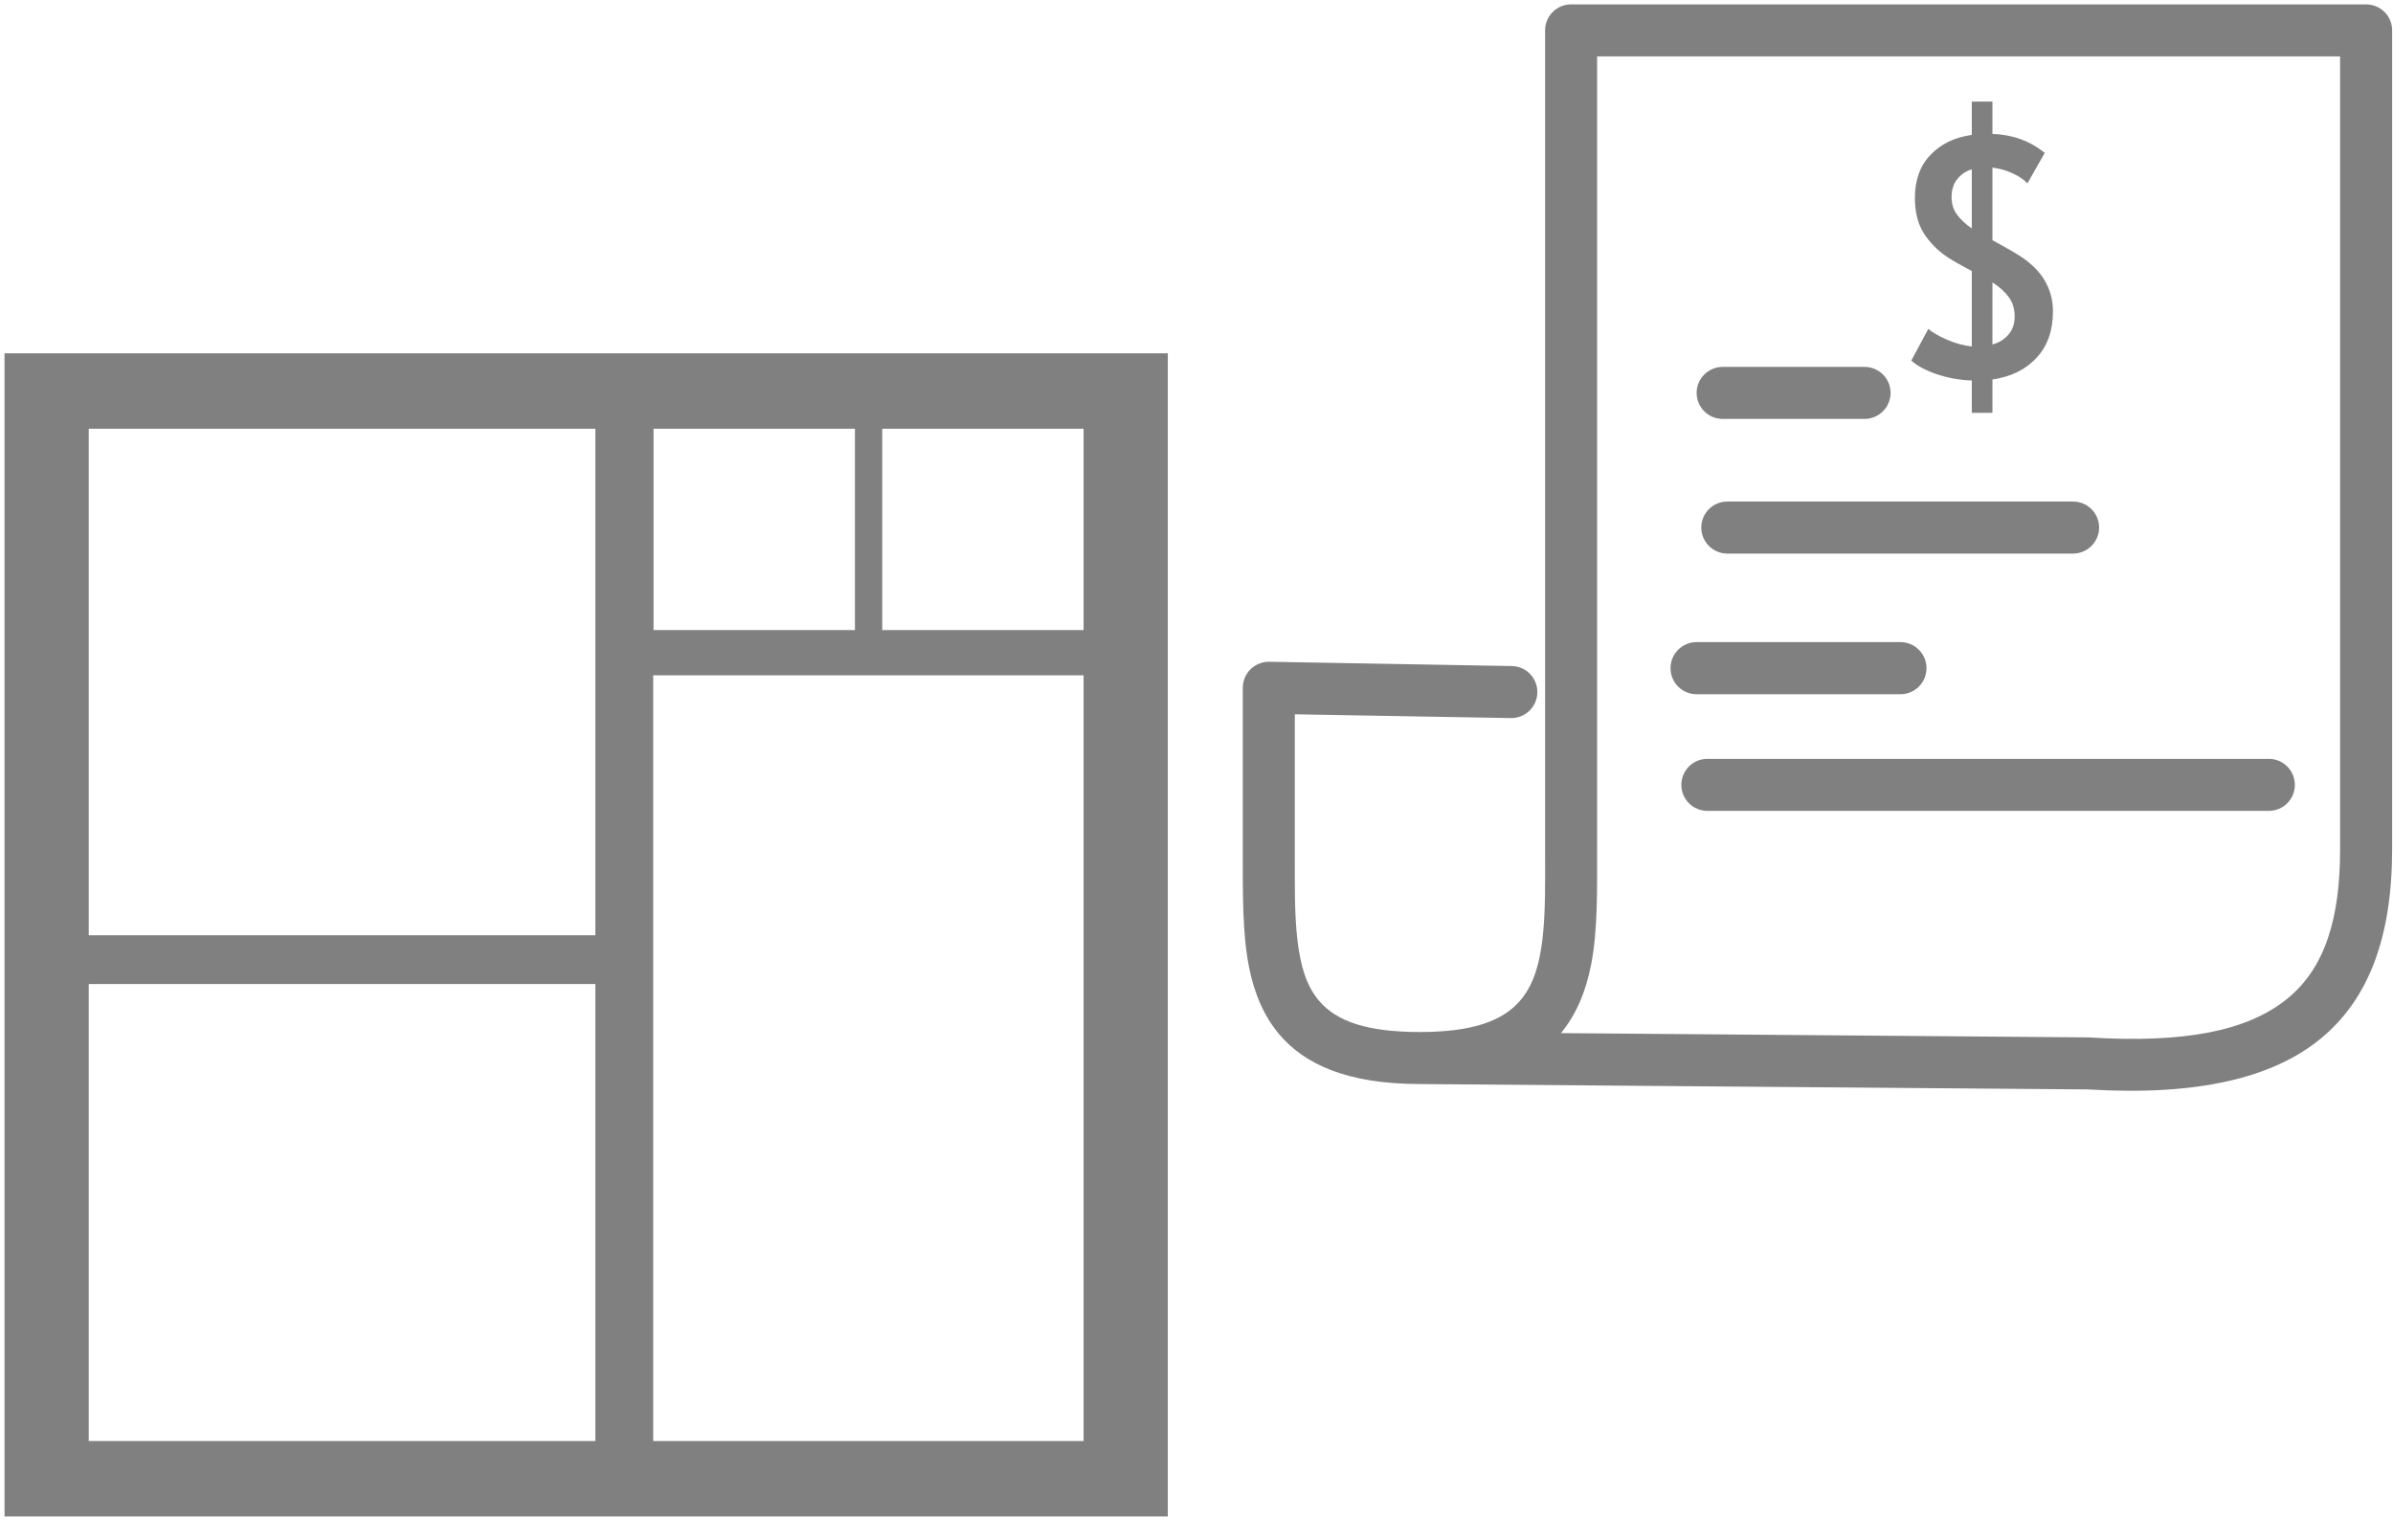
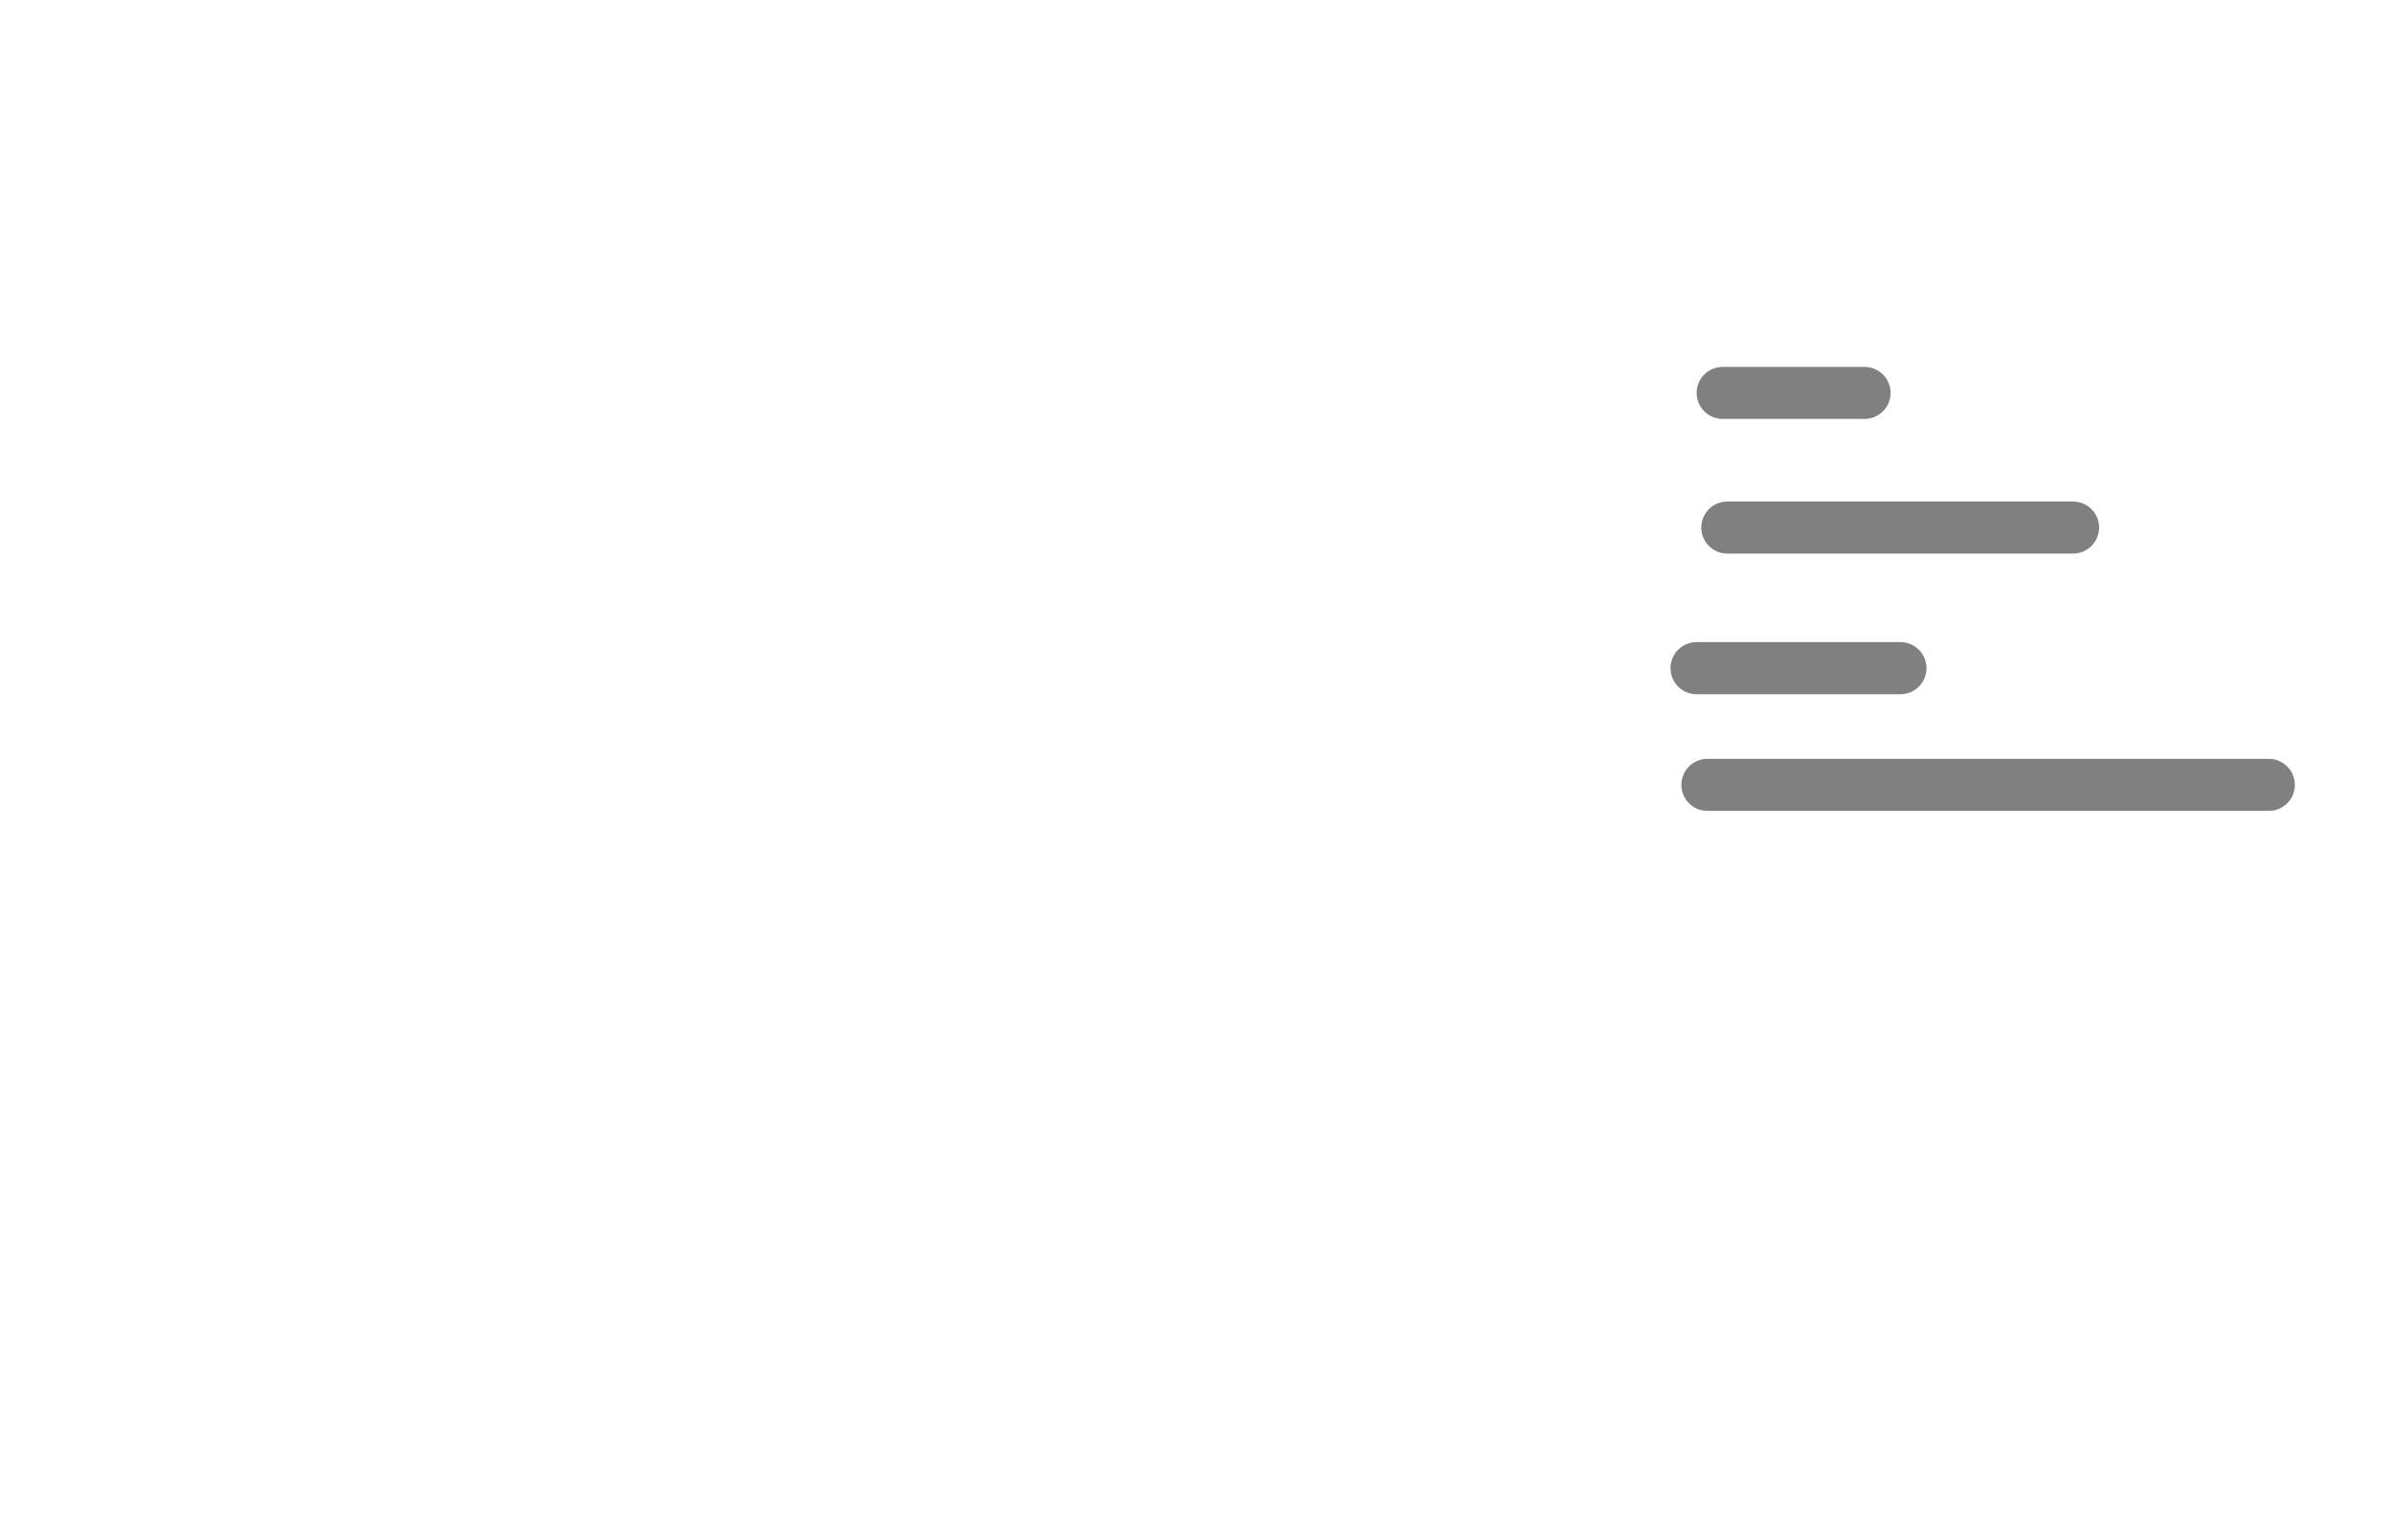
<svg xmlns="http://www.w3.org/2000/svg" width="100%" height="100%" viewBox="0 0 115 74" version="1.1" xml:space="preserve" style="fill-rule:evenodd;clip-rule:evenodd;stroke-linejoin:round;stroke-miterlimit:2;">
  <g transform="matrix(2.085,0,0,2.085,-937.29,-773.404)">
-     <path d="M476.456,379.081L449.644,379.081L449.644,405.893L476.456,405.893L476.456,379.081ZM463.262,393.62L451.585,393.62L451.585,404.154L463.262,404.154L463.262,393.62ZM474.515,386.504L464.595,386.504L464.595,404.154L474.515,404.154L474.515,386.504ZM463.262,380.82L451.585,380.82L451.585,392.496L463.262,392.496L463.262,380.82ZM474.515,380.82L469.874,380.82L469.874,385.461L474.515,385.461L474.515,380.82ZM469.245,380.82L464.603,380.82L464.603,385.461L469.245,385.461L469.245,380.82Z" style="fill:rgb(128,128,128);" />
-   </g>
+     </g>
  <g transform="matrix(2.085,0,0,2.085,-937.29,-773.404)">
-     <path d="M476.624,379.081C476.624,378.989 476.548,378.913 476.456,378.913L449.644,378.913C449.552,378.913 449.476,378.989 449.476,379.081L449.476,405.893C449.476,405.985 449.552,406.061 449.644,406.061L476.456,406.061C476.548,406.061 476.624,405.985 476.624,405.893L476.624,379.081ZM476.288,379.249L476.288,405.725C476.288,405.725 449.812,405.725 449.812,405.725C449.812,405.725 449.812,379.249 449.812,379.249L476.288,379.249ZM463.429,393.62C463.429,393.528 463.354,393.453 463.262,393.453L451.585,393.453C451.492,393.453 451.417,393.528 451.417,393.62L451.417,404.154C451.417,404.247 451.492,404.322 451.585,404.322L463.262,404.322C463.354,404.322 463.429,404.247 463.429,404.154L463.429,393.62ZM474.683,386.504C474.683,386.412 474.608,386.337 474.515,386.337L464.595,386.337C464.502,386.337 464.427,386.412 464.427,386.504L464.427,404.154C464.427,404.247 464.502,404.322 464.595,404.322L474.515,404.322C474.608,404.322 474.683,404.247 474.683,404.154L474.683,386.504ZM474.347,386.672L474.347,403.987C474.347,403.987 464.763,403.987 464.763,403.987C464.763,403.987 464.763,386.672 464.763,386.672L474.347,386.672ZM463.094,393.788L463.094,403.987C463.094,403.987 451.753,403.987 451.753,403.987C451.753,403.987 451.753,393.788 451.753,393.788L463.094,393.788ZM463.429,380.82C463.429,380.727 463.354,380.652 463.262,380.652L451.585,380.652C451.492,380.652 451.417,380.727 451.417,380.82L451.417,392.496C451.417,392.589 451.492,392.664 451.585,392.664L463.262,392.664C463.354,392.664 463.429,392.589 463.429,392.496L463.429,380.82ZM463.094,380.987L463.094,392.328C463.094,392.328 451.753,392.328 451.753,392.328C451.753,392.328 451.753,380.987 451.753,380.987L463.094,380.987ZM474.683,380.82C474.683,380.727 474.608,380.652 474.515,380.652L469.874,380.652C469.781,380.652 469.706,380.727 469.706,380.82L469.706,385.461C469.706,385.554 469.781,385.629 469.874,385.629L474.515,385.629C474.608,385.629 474.683,385.554 474.683,385.461L474.683,380.82ZM469.412,380.82C469.412,380.727 469.337,380.652 469.245,380.652L464.603,380.652C464.511,380.652 464.435,380.727 464.435,380.82L464.435,385.461C464.435,385.554 464.511,385.629 464.603,385.629L469.245,385.629C469.337,385.629 469.412,385.554 469.412,385.461L469.412,380.82ZM474.347,380.987L474.347,385.293C474.347,385.293 470.041,385.293 470.041,385.293C470.041,385.293 470.041,380.987 470.041,380.987L474.347,380.987ZM469.077,380.987L469.077,385.293C469.077,385.293 464.771,385.293 464.771,385.293C464.771,385.293 464.771,380.987 464.771,380.987L469.077,380.987Z" style="fill:none;" />
-   </g>
+     </g>
  <g transform="matrix(0.479,0,0,0.479,-3098.15,-897.316)">
    <path d="M6639.25,1954.67L6695.58,1954.67C6697.02,1954.67 6698.19,1953.51 6698.19,1952.06C6698.19,1950.62 6697.02,1949.45 6695.58,1949.45L6639.25,1949.45C6637.81,1949.45 6636.64,1950.62 6636.64,1952.06C6636.64,1953.51 6637.81,1954.67 6639.25,1954.67Z" style="fill:rgb(128,128,128);" />
  </g>
  <g transform="matrix(0.174,0,0,0.278,-1073.7,-510.561)">
    <path d="M6639.25,1956.57L6695.58,1956.57C6699.55,1956.57 6702.77,1954.55 6702.77,1952.06C6702.77,1949.58 6699.55,1947.56 6695.58,1947.56L6639.25,1947.56C6635.28,1947.56 6632.07,1949.58 6632.07,1952.06C6632.07,1954.55 6635.28,1956.57 6639.25,1956.57Z" style="fill:rgb(128,128,128);" />
  </g>
  <g transform="matrix(0.295,0,0,0.4,-1875.57,-755.471)">
    <path d="M6639.25,1955.19L6695.58,1955.19C6697.92,1955.19 6699.82,1953.79 6699.82,1952.06C6699.82,1950.34 6697.92,1948.94 6695.58,1948.94L6639.25,1948.94C6636.91,1948.94 6635.01,1950.34 6635.01,1952.06C6635.01,1953.79 6636.91,1955.19 6639.25,1955.19Z" style="fill:rgb(128,128,128);" />
  </g>
  <g transform="matrix(0.121,0,0,0.4,-720.562,-761.942)">
    <path d="M6639.25,1955.19L6695.58,1955.19C6701.29,1955.19 6705.93,1953.79 6705.93,1952.06C6705.93,1950.34 6701.29,1948.94 6695.58,1948.94L6639.25,1948.94C6633.54,1948.94 6628.9,1950.34 6628.9,1952.06C6628.9,1953.79 6633.54,1955.19 6639.25,1955.19Z" style="fill:rgb(128,128,128);" />
  </g>
  <g transform="matrix(0.479,0,0,0.479,-3098.15,-897.316)">
-     <path d="M6610.4,1982.08L6610.4,1982.08L6677.43,1982.62C6688.48,1983.29 6695.97,1981.45 6700.74,1977.56C6705.68,1973.52 6707.95,1967.2 6707.95,1958.51C6707.95,1958.51 6707.95,1876.36 6707.95,1876.36C6707.95,1874.91 6706.78,1873.75 6705.34,1873.75L6625.59,1873.75C6624.14,1873.75 6622.97,1874.91 6622.97,1876.36L6622.97,1958.51C6622.97,1961.72 6623.03,1964.82 6622.7,1967.6C6622.41,1969.93 6621.87,1972.02 6620.55,1973.61C6618.77,1975.77 6615.64,1976.86 6610.42,1976.86C6605.19,1976.86 6602.06,1975.83 6600.27,1973.7C6598.96,1972.15 6598.43,1970.1 6598.14,1967.78C6597.8,1965 6597.86,1961.86 6597.86,1958.56C6597.86,1958.56 6597.86,1944.98 6597.86,1944.98C6597.86,1944.98 6619.54,1945.36 6619.54,1945.36C6620.98,1945.38 6622.17,1944.23 6622.19,1942.79C6622.22,1941.35 6621.07,1940.16 6619.63,1940.14L6595.3,1939.71C6594.6,1939.7 6593.92,1939.97 6593.42,1940.46C6592.92,1940.95 6592.64,1941.62 6592.64,1942.32L6592.64,1958.56C6592.64,1962.84 6592.59,1966.87 6593.25,1970.27C6593.77,1972.91 6594.71,1975.2 6596.28,1977.07C6598.8,1980.06 6603.03,1982.07 6610.4,1982.08ZM6624.55,1976.97L6677.53,1977.4C6677.58,1977.4 6677.63,1977.4 6677.67,1977.41C6687.02,1977.98 6693.41,1976.8 6697.44,1973.51C6701.3,1970.36 6702.73,1965.3 6702.73,1958.51C6702.73,1958.51 6702.73,1878.97 6702.73,1878.97C6702.73,1878.97 6628.19,1878.97 6628.19,1878.97L6628.19,1958.51C6628.19,1962.67 6628.25,1966.67 6627.59,1970.09C6627.07,1972.73 6626.14,1975.05 6624.58,1976.94L6624.55,1976.97Z" style="fill:rgb(128,128,128);" />
-   </g>
+     </g>
  <g transform="matrix(0.479,0,0,0.479,-3098.72,-889.218)">
-     <path d="M6666.97,1894.58C6665.72,1894.54 6664.53,1894.32 6663.39,1893.93C6662.26,1893.53 6661.43,1893.08 6660.9,1892.58L6662.61,1889.4C6663,1889.75 6663.62,1890.11 6664.46,1890.48C6665.3,1890.85 6666.14,1891.08 6666.97,1891.17L6666.97,1883.59C6665.83,1883 6664.99,1882.52 6664.44,1882.15C6663.46,1881.47 6662.68,1880.66 6662.11,1879.74C6661.55,1878.81 6661.26,1877.65 6661.26,1876.27C6661.26,1874.46 6661.79,1873.01 6662.84,1871.93C6663.89,1870.84 6665.26,1870.18 6666.97,1869.94L6666.97,1866.6L6669.04,1866.6L6669.04,1869.84C6671.05,1869.91 6672.8,1870.54 6674.29,1871.75L6672.55,1874.8C6672.2,1874.43 6671.71,1874.09 6671.07,1873.8C6670.44,1873.5 6669.76,1873.31 6669.04,1873.22L6669.04,1880.51L6669.76,1880.9C6670.53,1881.32 6671.17,1881.69 6671.69,1882.02C6672.22,1882.34 6672.7,1882.72 6673.14,1883.13C6674.45,1884.38 6675.11,1885.89 6675.11,1887.66C6675.11,1889.58 6674.56,1891.14 6673.45,1892.32C6672.35,1893.5 6670.88,1894.22 6669.04,1894.48L6669.04,1897.83L6666.97,1897.83L6666.97,1894.58ZM6666.97,1873.39C6666.36,1873.58 6665.87,1873.92 6665.49,1874.4C6665.12,1874.88 6664.94,1875.48 6664.94,1876.18C6664.94,1876.83 6665.11,1877.41 6665.46,1877.9C6665.81,1878.39 6666.31,1878.87 6666.97,1879.33L6666.97,1873.39ZM6669.04,1890.97C6669.72,1890.78 6670.26,1890.44 6670.66,1889.96C6671.07,1889.48 6671.27,1888.87 6671.27,1888.15C6671.27,1887.41 6671.08,1886.77 6670.69,1886.23C6670.31,1885.7 6669.76,1885.2 6669.04,1884.74L6669.04,1890.97Z" style="fill:rgb(128,128,128);fill-rule:nonzero;" />
-   </g>
+     </g>
</svg>